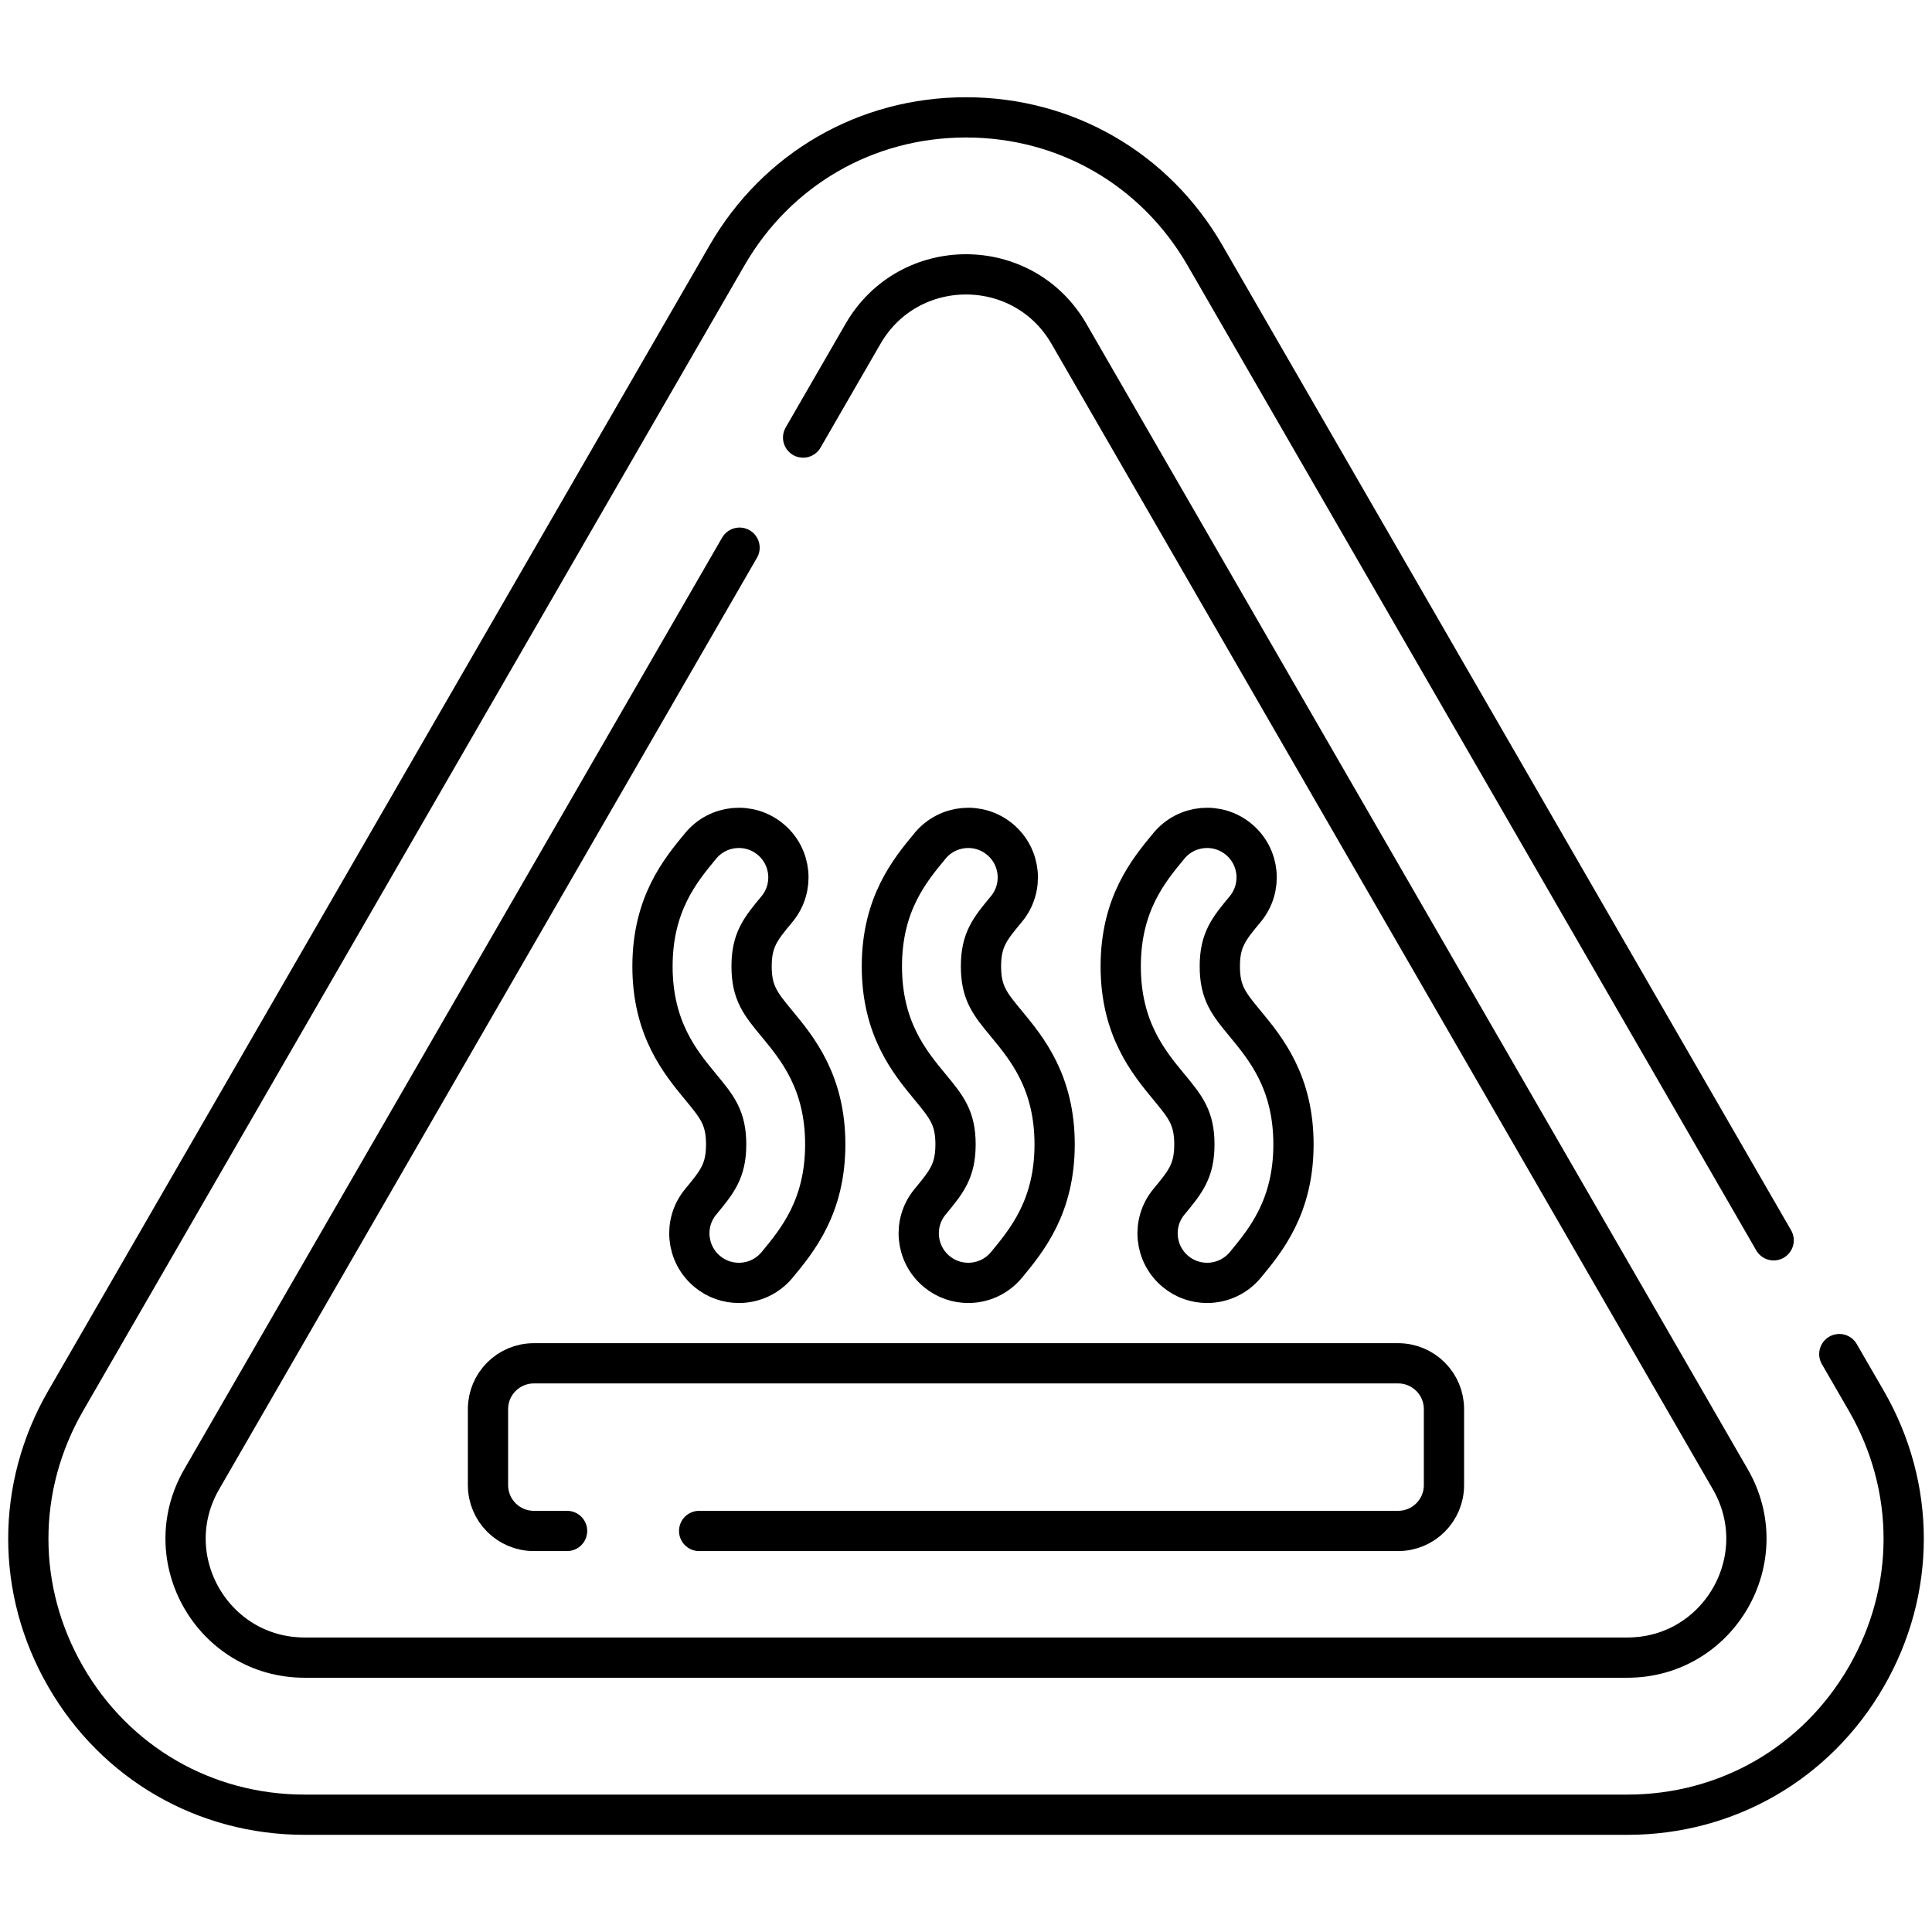
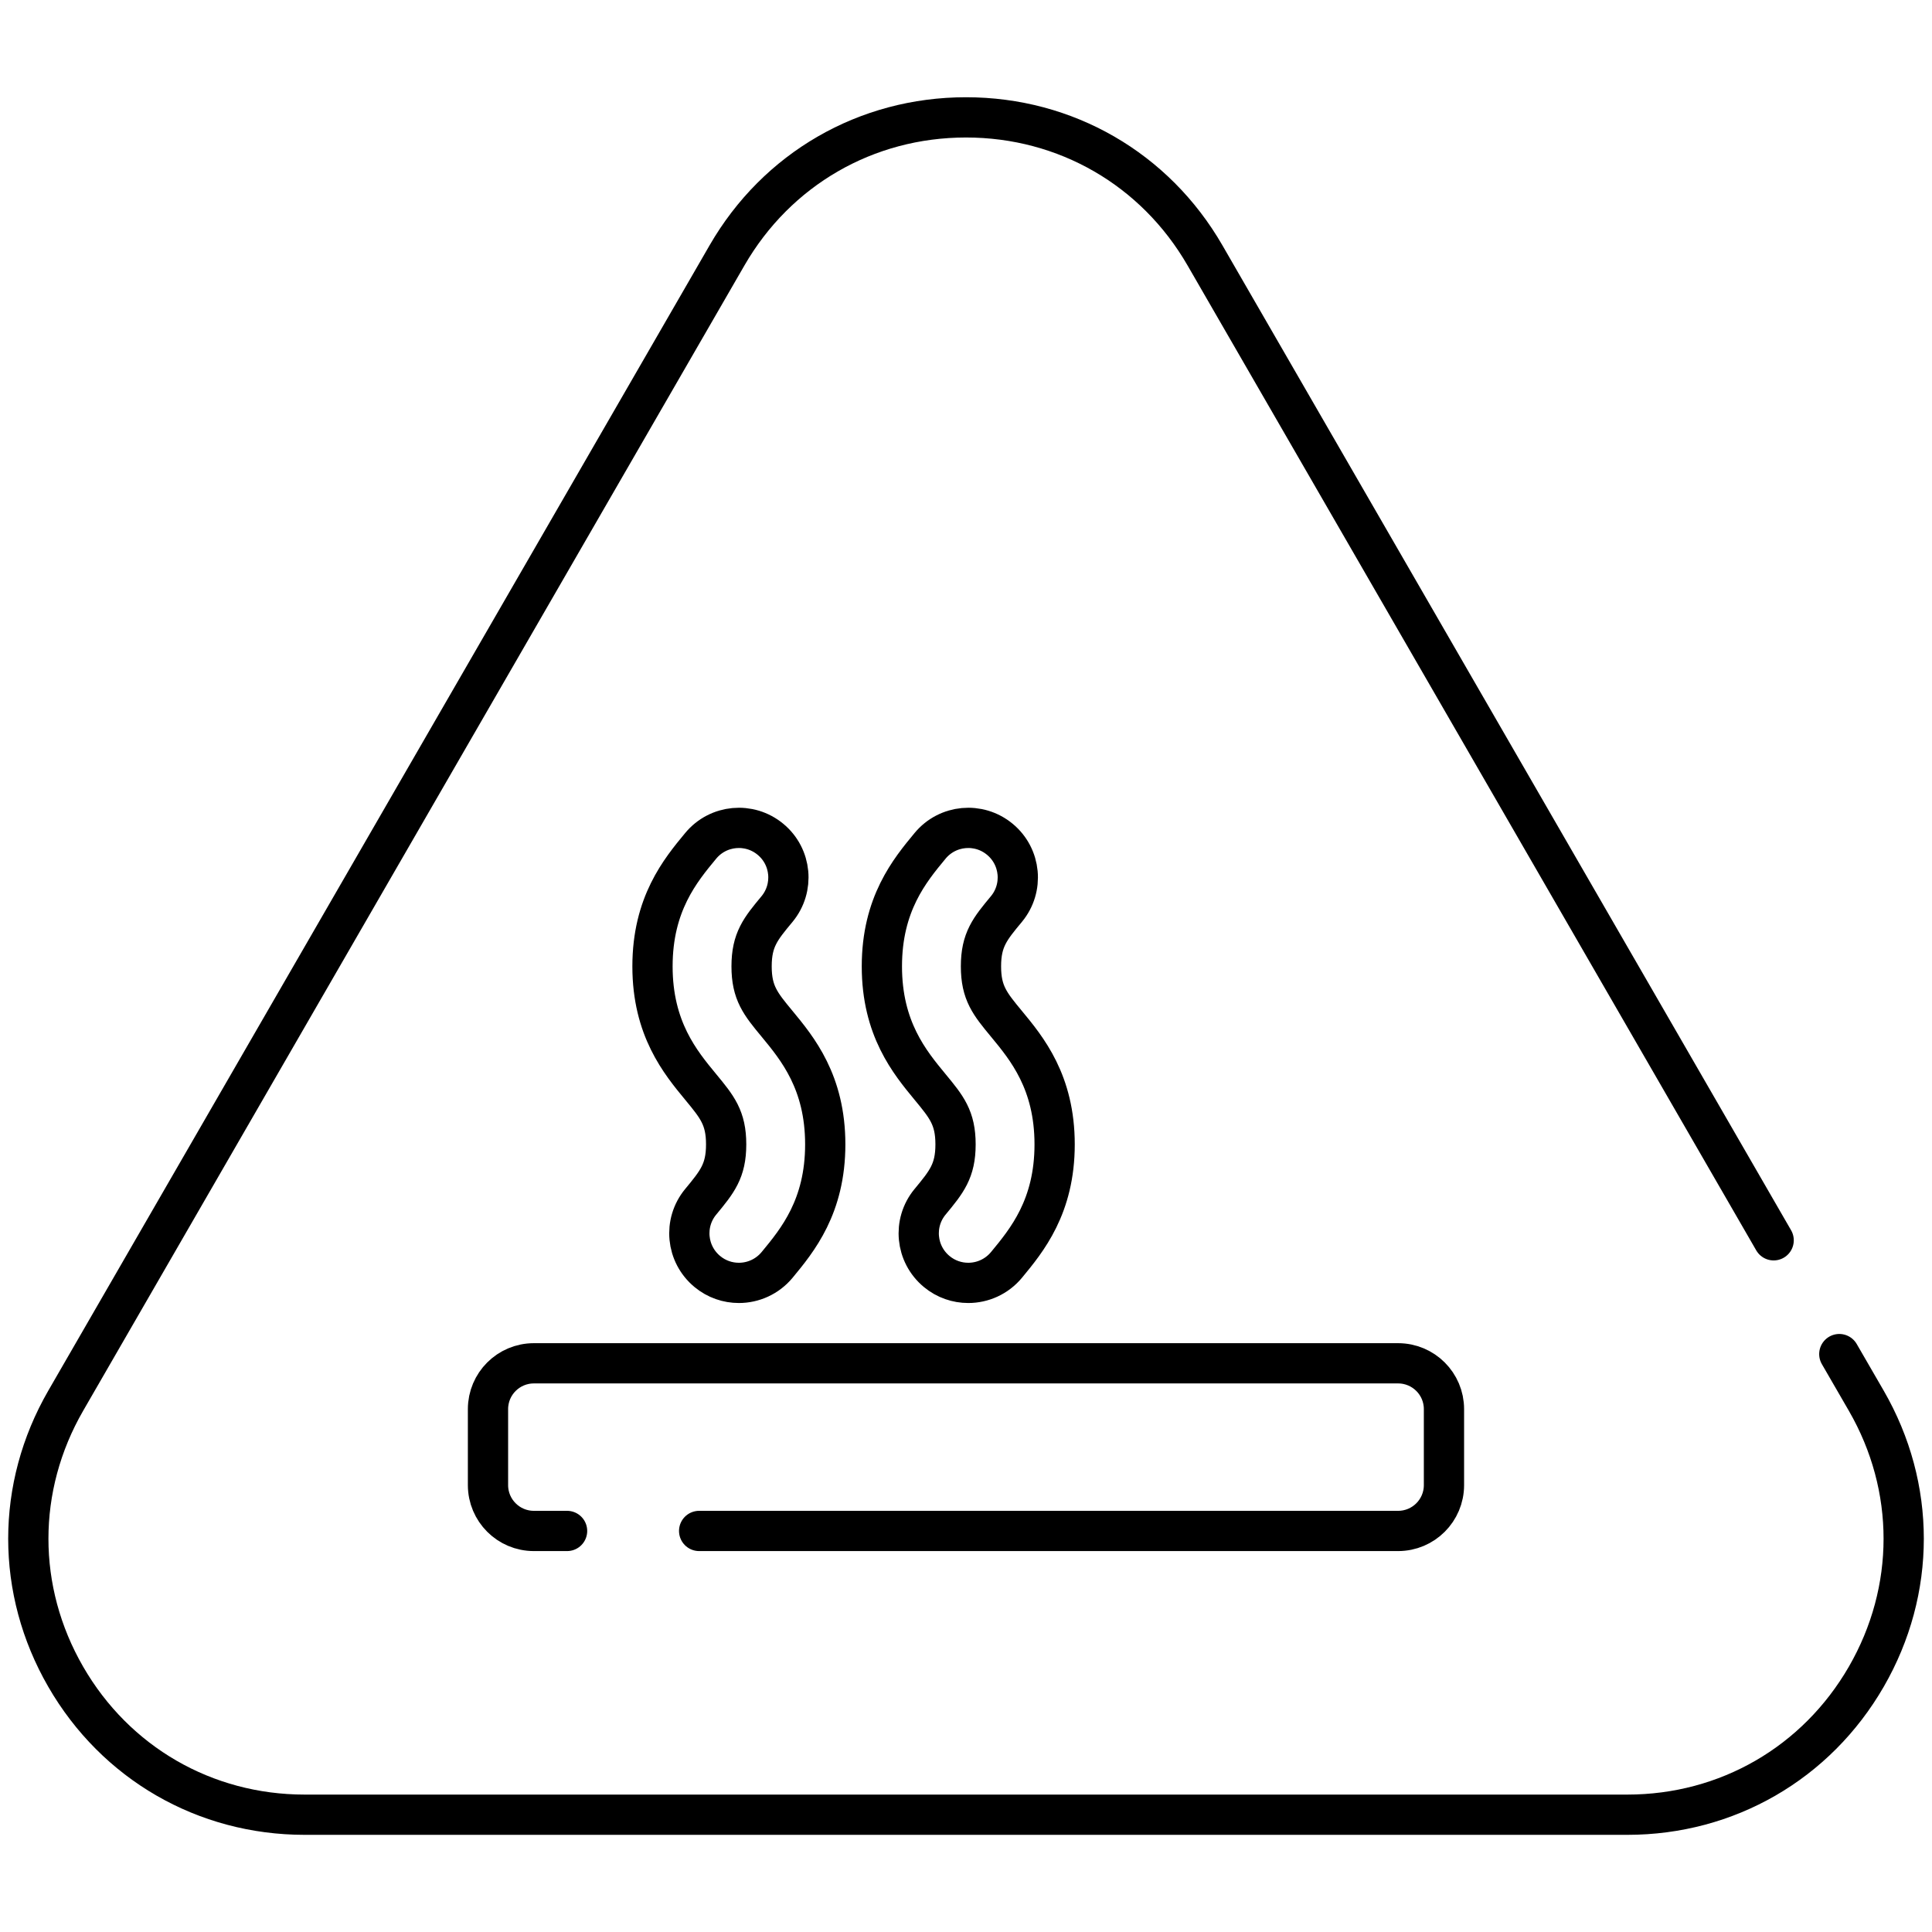
<svg xmlns="http://www.w3.org/2000/svg" width="48" height="48" viewBox="0 0 48 48" fill="none">
  <path d="M45.697 33.642L46.368 34.802C47.607 36.948 47.606 39.511 46.368 41.657C45.128 43.804 42.908 45.086 40.43 45.086H7.569C5.091 45.086 2.871 43.804 1.632 41.657C0.394 39.511 0.394 36.948 1.632 34.802L18.063 6.344C19.302 4.198 21.521 2.916 24 2.916C26.479 2.916 28.698 4.198 29.937 6.344L44.066 30.815" stroke="black" stroke-miterlimit="10" stroke-linecap="round" stroke-linejoin="round" />
-   <path d="M19.953 10.871L21.441 8.294C22.578 6.324 25.421 6.324 26.558 8.294L42.989 36.752C44.126 38.721 42.705 41.183 40.43 41.183H7.569C5.295 41.183 3.873 38.721 5.011 36.752L18.374 13.607" stroke="black" stroke-miterlimit="10" stroke-linecap="round" stroke-linejoin="round" />
  <path d="M17.37 38.036H34.736C35.365 38.036 35.875 37.526 35.875 36.897V35.009C35.875 34.381 35.365 33.871 34.736 33.871H13.263C12.634 33.871 12.124 34.381 12.124 35.009V36.897C12.124 37.526 12.634 38.036 13.263 38.036H14.089" stroke="black" stroke-miterlimit="10" stroke-linecap="round" stroke-linejoin="round" />
-   <path d="M29.989 31.873C29.713 31.873 29.436 31.781 29.207 31.591C28.683 31.158 28.608 30.383 29.041 29.859L29.043 29.857C29.45 29.364 29.674 29.093 29.674 28.432C29.674 27.771 29.45 27.5 29.043 27.007C28.535 26.392 27.844 25.556 27.844 24.009C27.844 22.46 28.536 21.624 29.042 21.014C29.476 20.49 30.252 20.418 30.775 20.852C31.299 21.285 31.371 22.061 30.938 22.585C30.53 23.076 30.306 23.347 30.306 24.009C30.306 24.671 30.53 24.942 30.937 25.434C31.445 26.049 32.136 26.885 32.136 28.432C32.136 29.979 31.445 30.815 30.941 31.425C30.697 31.72 30.344 31.873 29.989 31.873Z" stroke="black" stroke-miterlimit="10" stroke-linecap="round" stroke-linejoin="round" />
  <path d="M24.056 31.873C23.78 31.873 23.502 31.781 23.273 31.591C22.749 31.158 22.674 30.383 23.107 29.859L23.109 29.857C23.516 29.364 23.74 29.093 23.74 28.432C23.74 27.771 23.516 27.5 23.109 27.007C22.601 26.392 21.91 25.556 21.91 24.009C21.91 22.46 22.603 21.624 23.108 21.014C23.542 20.49 24.318 20.418 24.841 20.852C25.365 21.285 25.438 22.061 25.004 22.585C24.596 23.076 24.372 23.347 24.372 24.009C24.372 24.671 24.596 24.942 25.003 25.434C25.512 26.049 26.202 26.885 26.202 28.432C26.202 29.979 25.511 30.815 25.007 31.425C24.763 31.72 24.411 31.873 24.056 31.873Z" stroke="black" stroke-miterlimit="10" stroke-linecap="round" stroke-linejoin="round" />
  <path d="M18.357 31.873C18.081 31.873 17.803 31.781 17.574 31.591C17.05 31.158 16.975 30.383 17.408 29.859L17.41 29.857C17.817 29.364 18.041 29.093 18.041 28.432C18.041 27.771 17.817 27.5 17.41 27.007C16.902 26.392 16.211 25.556 16.211 24.009C16.211 22.46 16.904 21.624 17.409 21.014C17.843 20.49 18.619 20.418 19.142 20.852C19.666 21.285 19.738 22.061 19.305 22.585C18.897 23.076 18.673 23.347 18.673 24.009C18.673 24.671 18.897 24.942 19.304 25.434C19.812 26.049 20.503 26.885 20.503 28.432C20.503 29.979 19.812 30.815 19.308 31.425C19.064 31.72 18.712 31.873 18.357 31.873Z" stroke="black" stroke-miterlimit="10" stroke-linecap="round" stroke-linejoin="round" />
</svg>